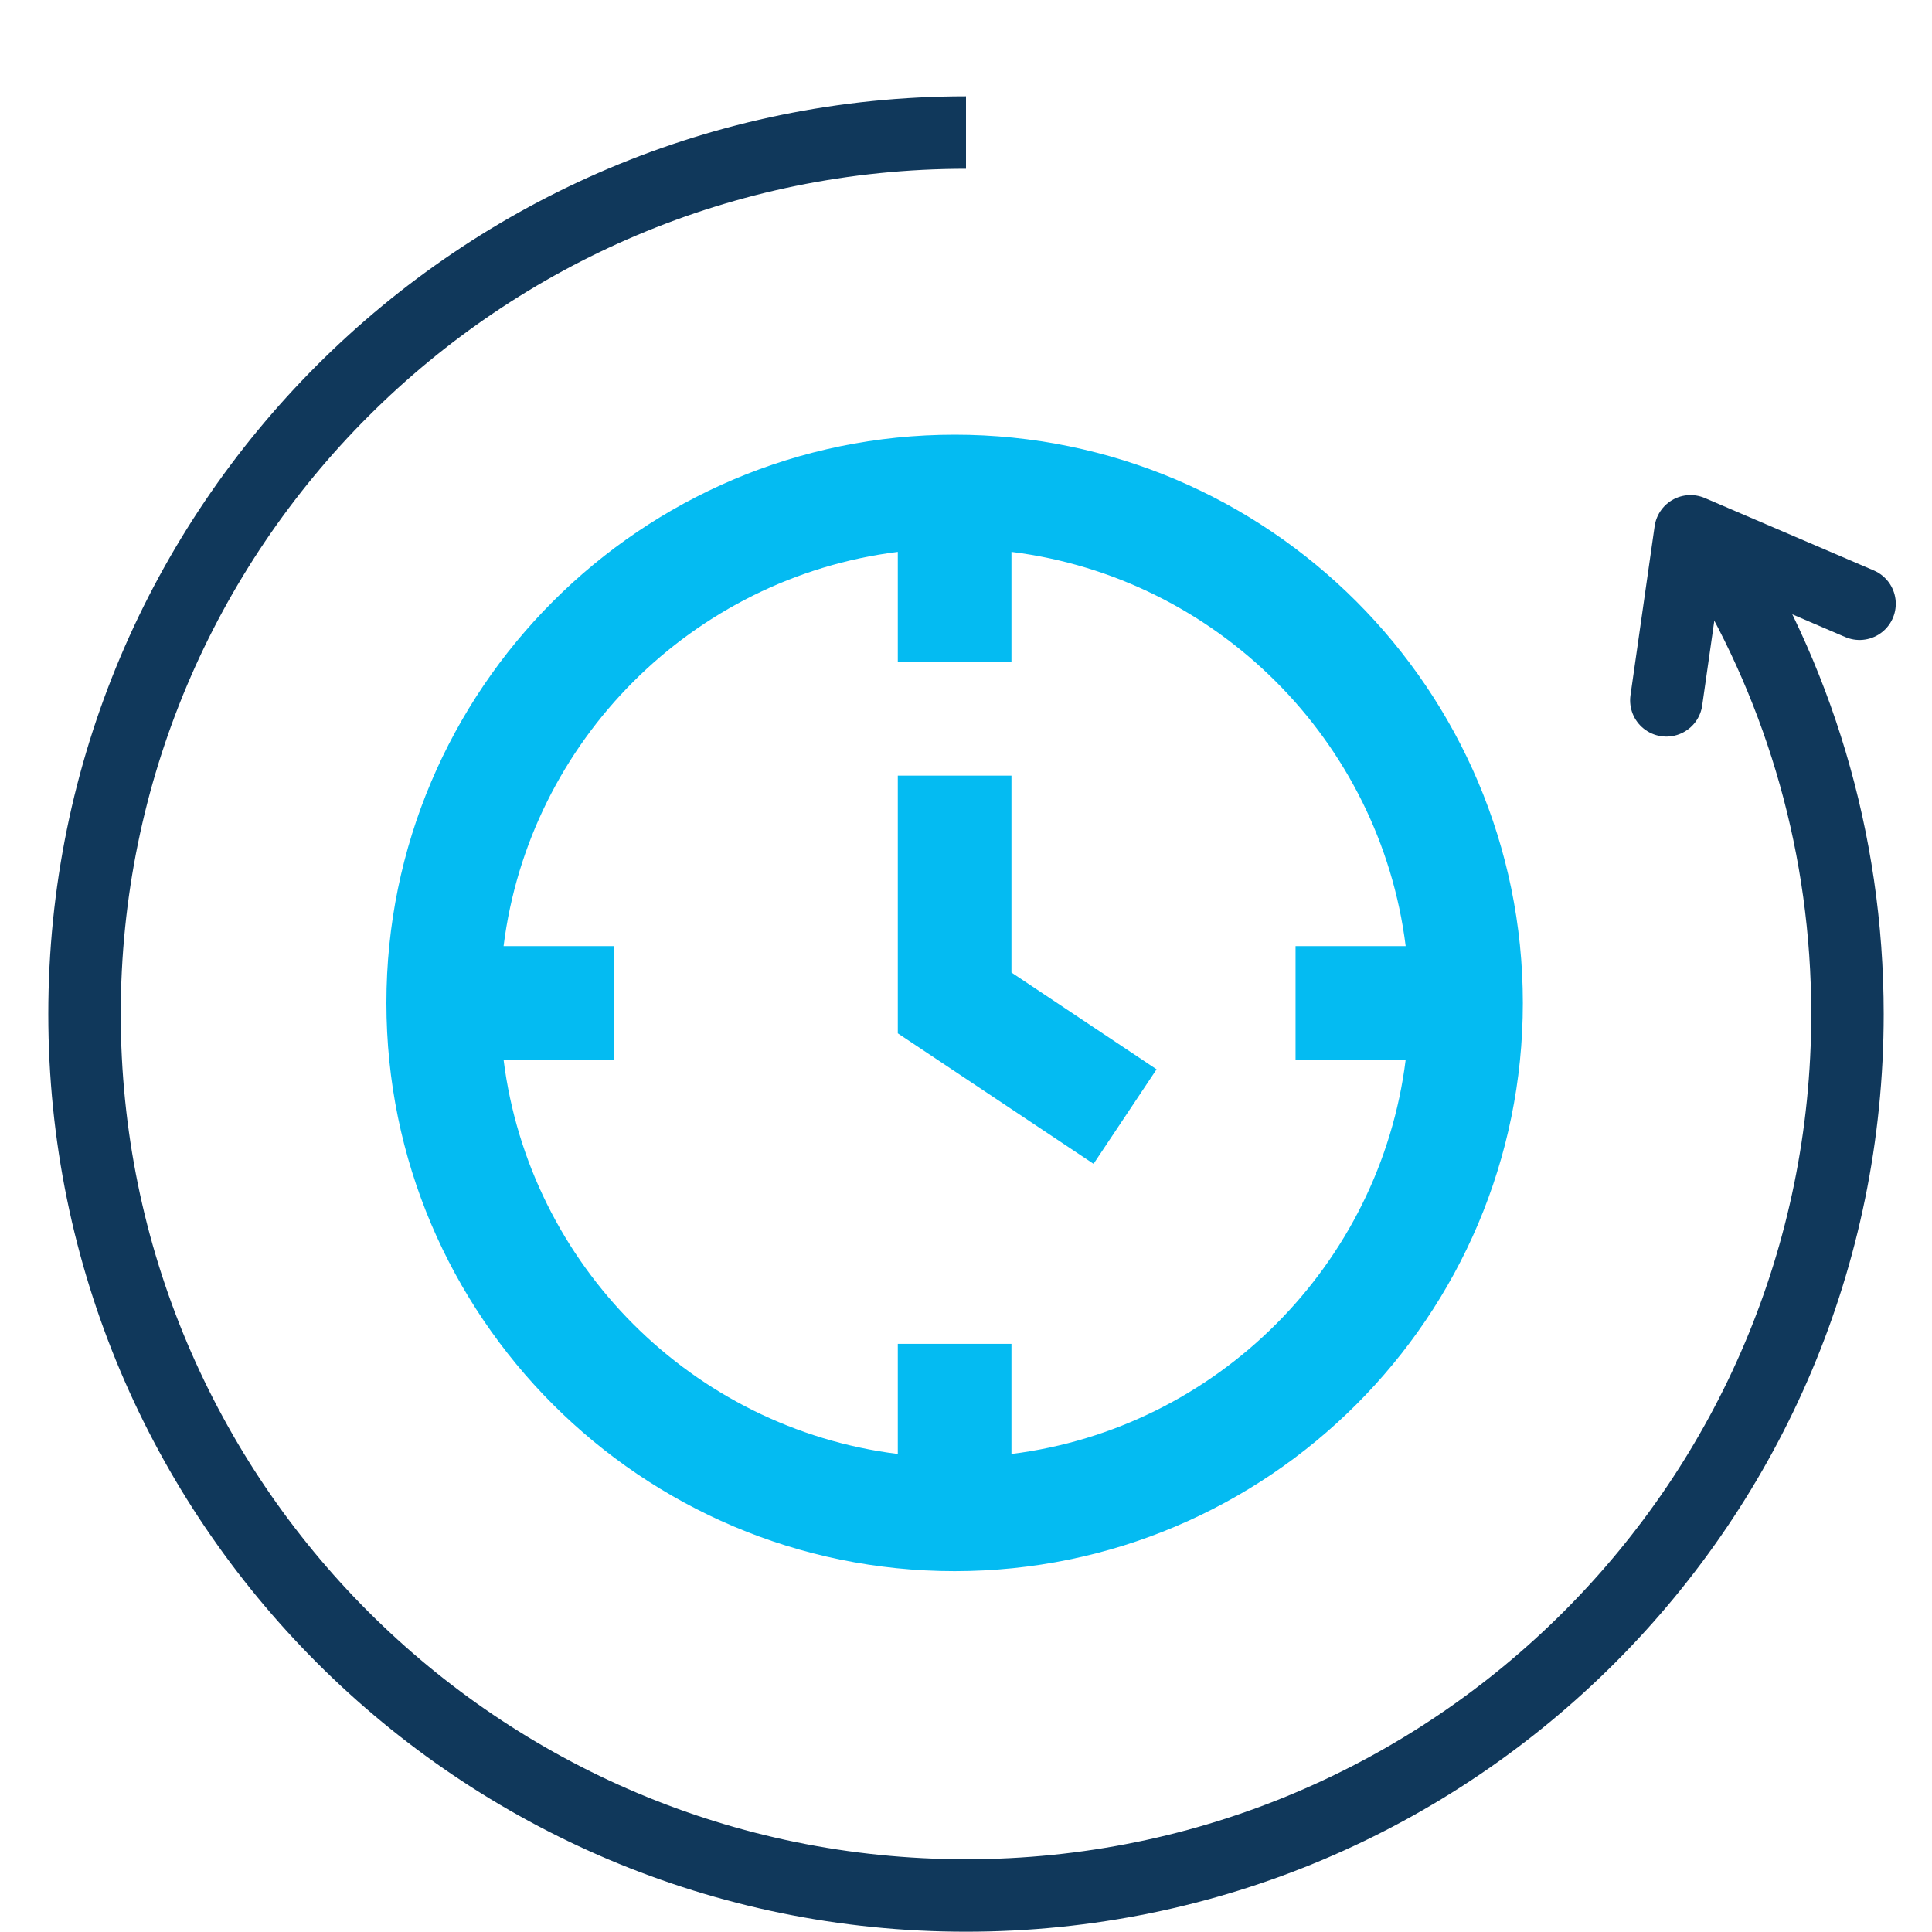
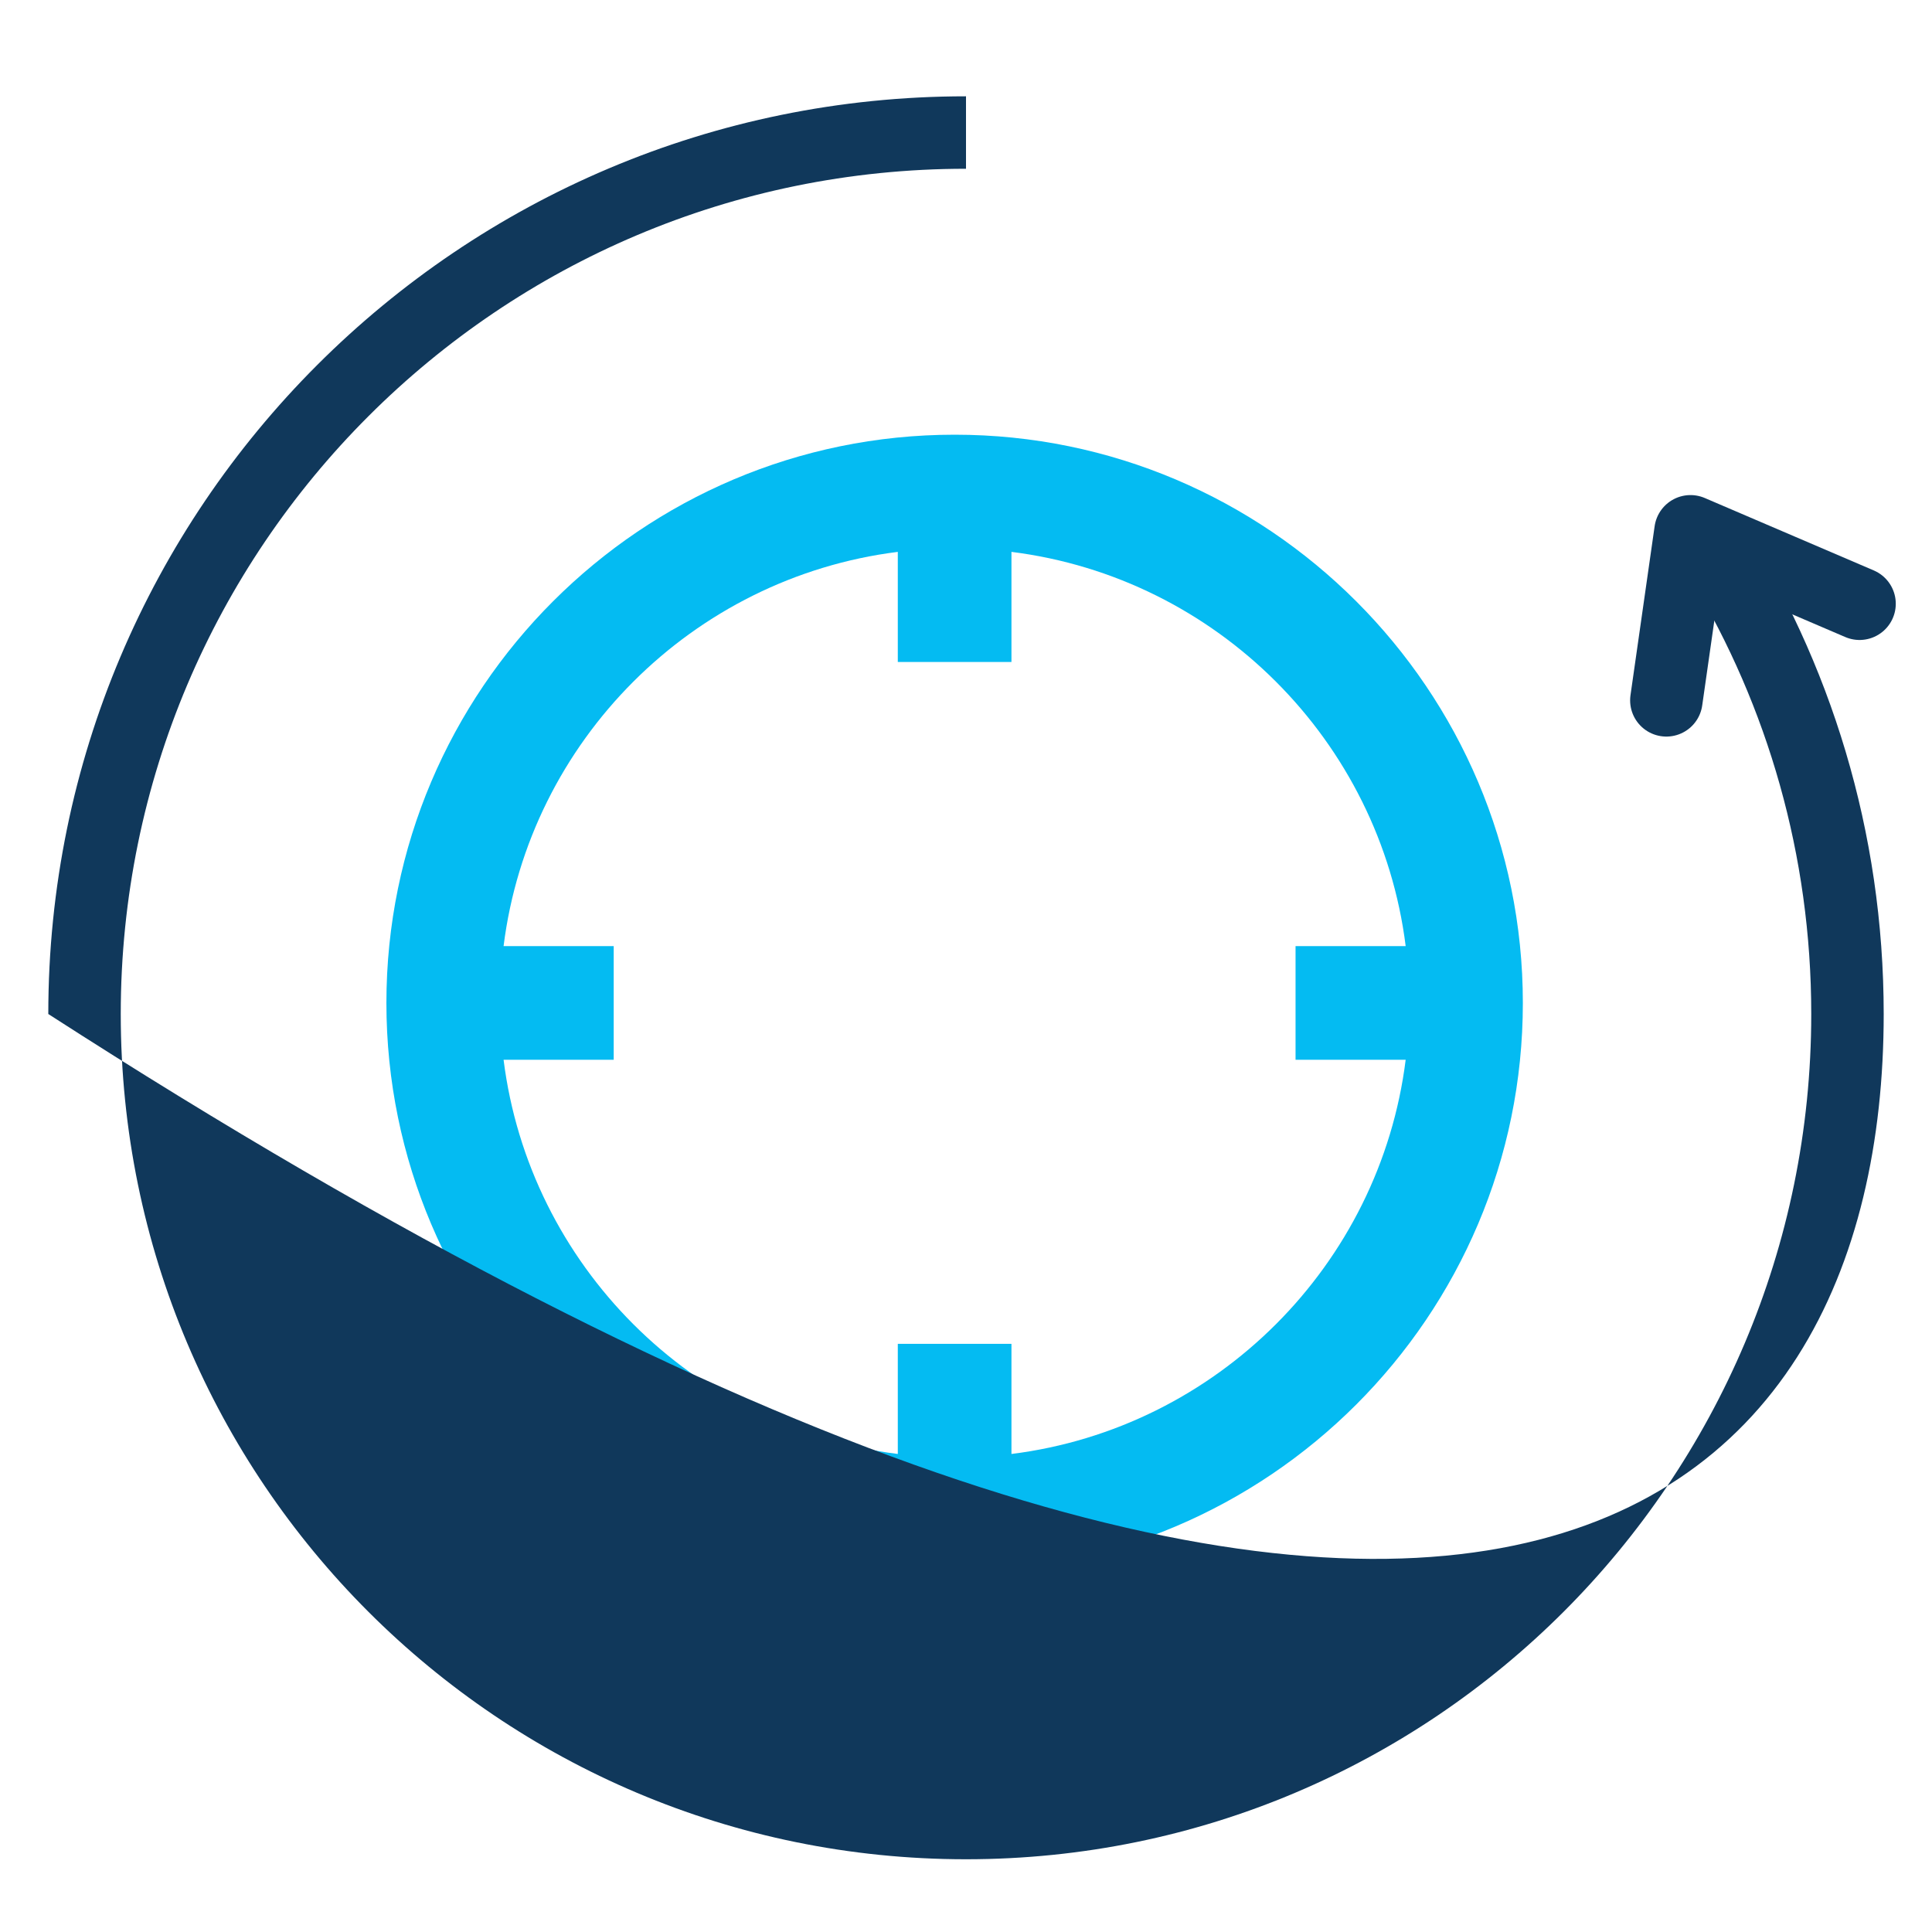
<svg xmlns="http://www.w3.org/2000/svg" width="40" height="40" viewBox="0 0 40 40" fill="none">
  <path d="M8 20.765C8 27.252 13.278 32.529 19.765 32.529C26.252 32.529 31.529 27.252 31.529 20.765C31.529 14.278 26.252 9 19.765 9C13.278 9 8 14.278 8 20.765ZM29.103 19.588H26.823V21.941H29.103C28.571 26.192 25.192 29.571 20.941 30.103V27.823H18.588V30.103C14.337 29.571 10.959 26.192 10.426 21.941H12.706V19.588H10.426C10.959 15.337 14.337 11.959 18.588 11.426V13.706H20.941V11.426C25.192 11.959 28.571 15.337 29.103 19.588Z" fill="#04BBF2" />
-   <path d="M20.941 16.059H18.588V21.394L22.641 24.096L23.946 22.139L20.941 20.135V16.059Z" fill="#04BBF2" />
-   <path fill-rule="evenodd" clip-rule="evenodd" d="M20 1.994C9.507 1.994 1 10.501 1 20.994C1 31.488 9.507 39.994 20 39.994C30.493 39.994 39 31.488 39 20.994C39 17.219 37.899 13.7 36 10.743V12H35.015C36.593 14.628 37.5 17.705 37.5 20.994C37.5 30.659 29.665 38.494 20 38.494C10.335 38.494 2.5 30.659 2.5 20.994C2.5 11.329 10.335 3.494 20 3.494V1.994Z" fill="#10385B" />
+   <path fill-rule="evenodd" clip-rule="evenodd" d="M20 1.994C9.507 1.994 1 10.501 1 20.994C30.493 39.994 39 31.488 39 20.994C39 17.219 37.899 13.7 36 10.743V12H35.015C36.593 14.628 37.5 17.705 37.5 20.994C37.5 30.659 29.665 38.494 20 38.494C10.335 38.494 2.5 30.659 2.5 20.994C2.5 11.329 10.335 3.494 20 3.494V1.994Z" fill="#10385B" />
  <path d="M34.5 14.5L35 11L38.5 12.5" stroke="#10385B" stroke-width="1.5" stroke-linecap="round" stroke-linejoin="round" />
</svg>